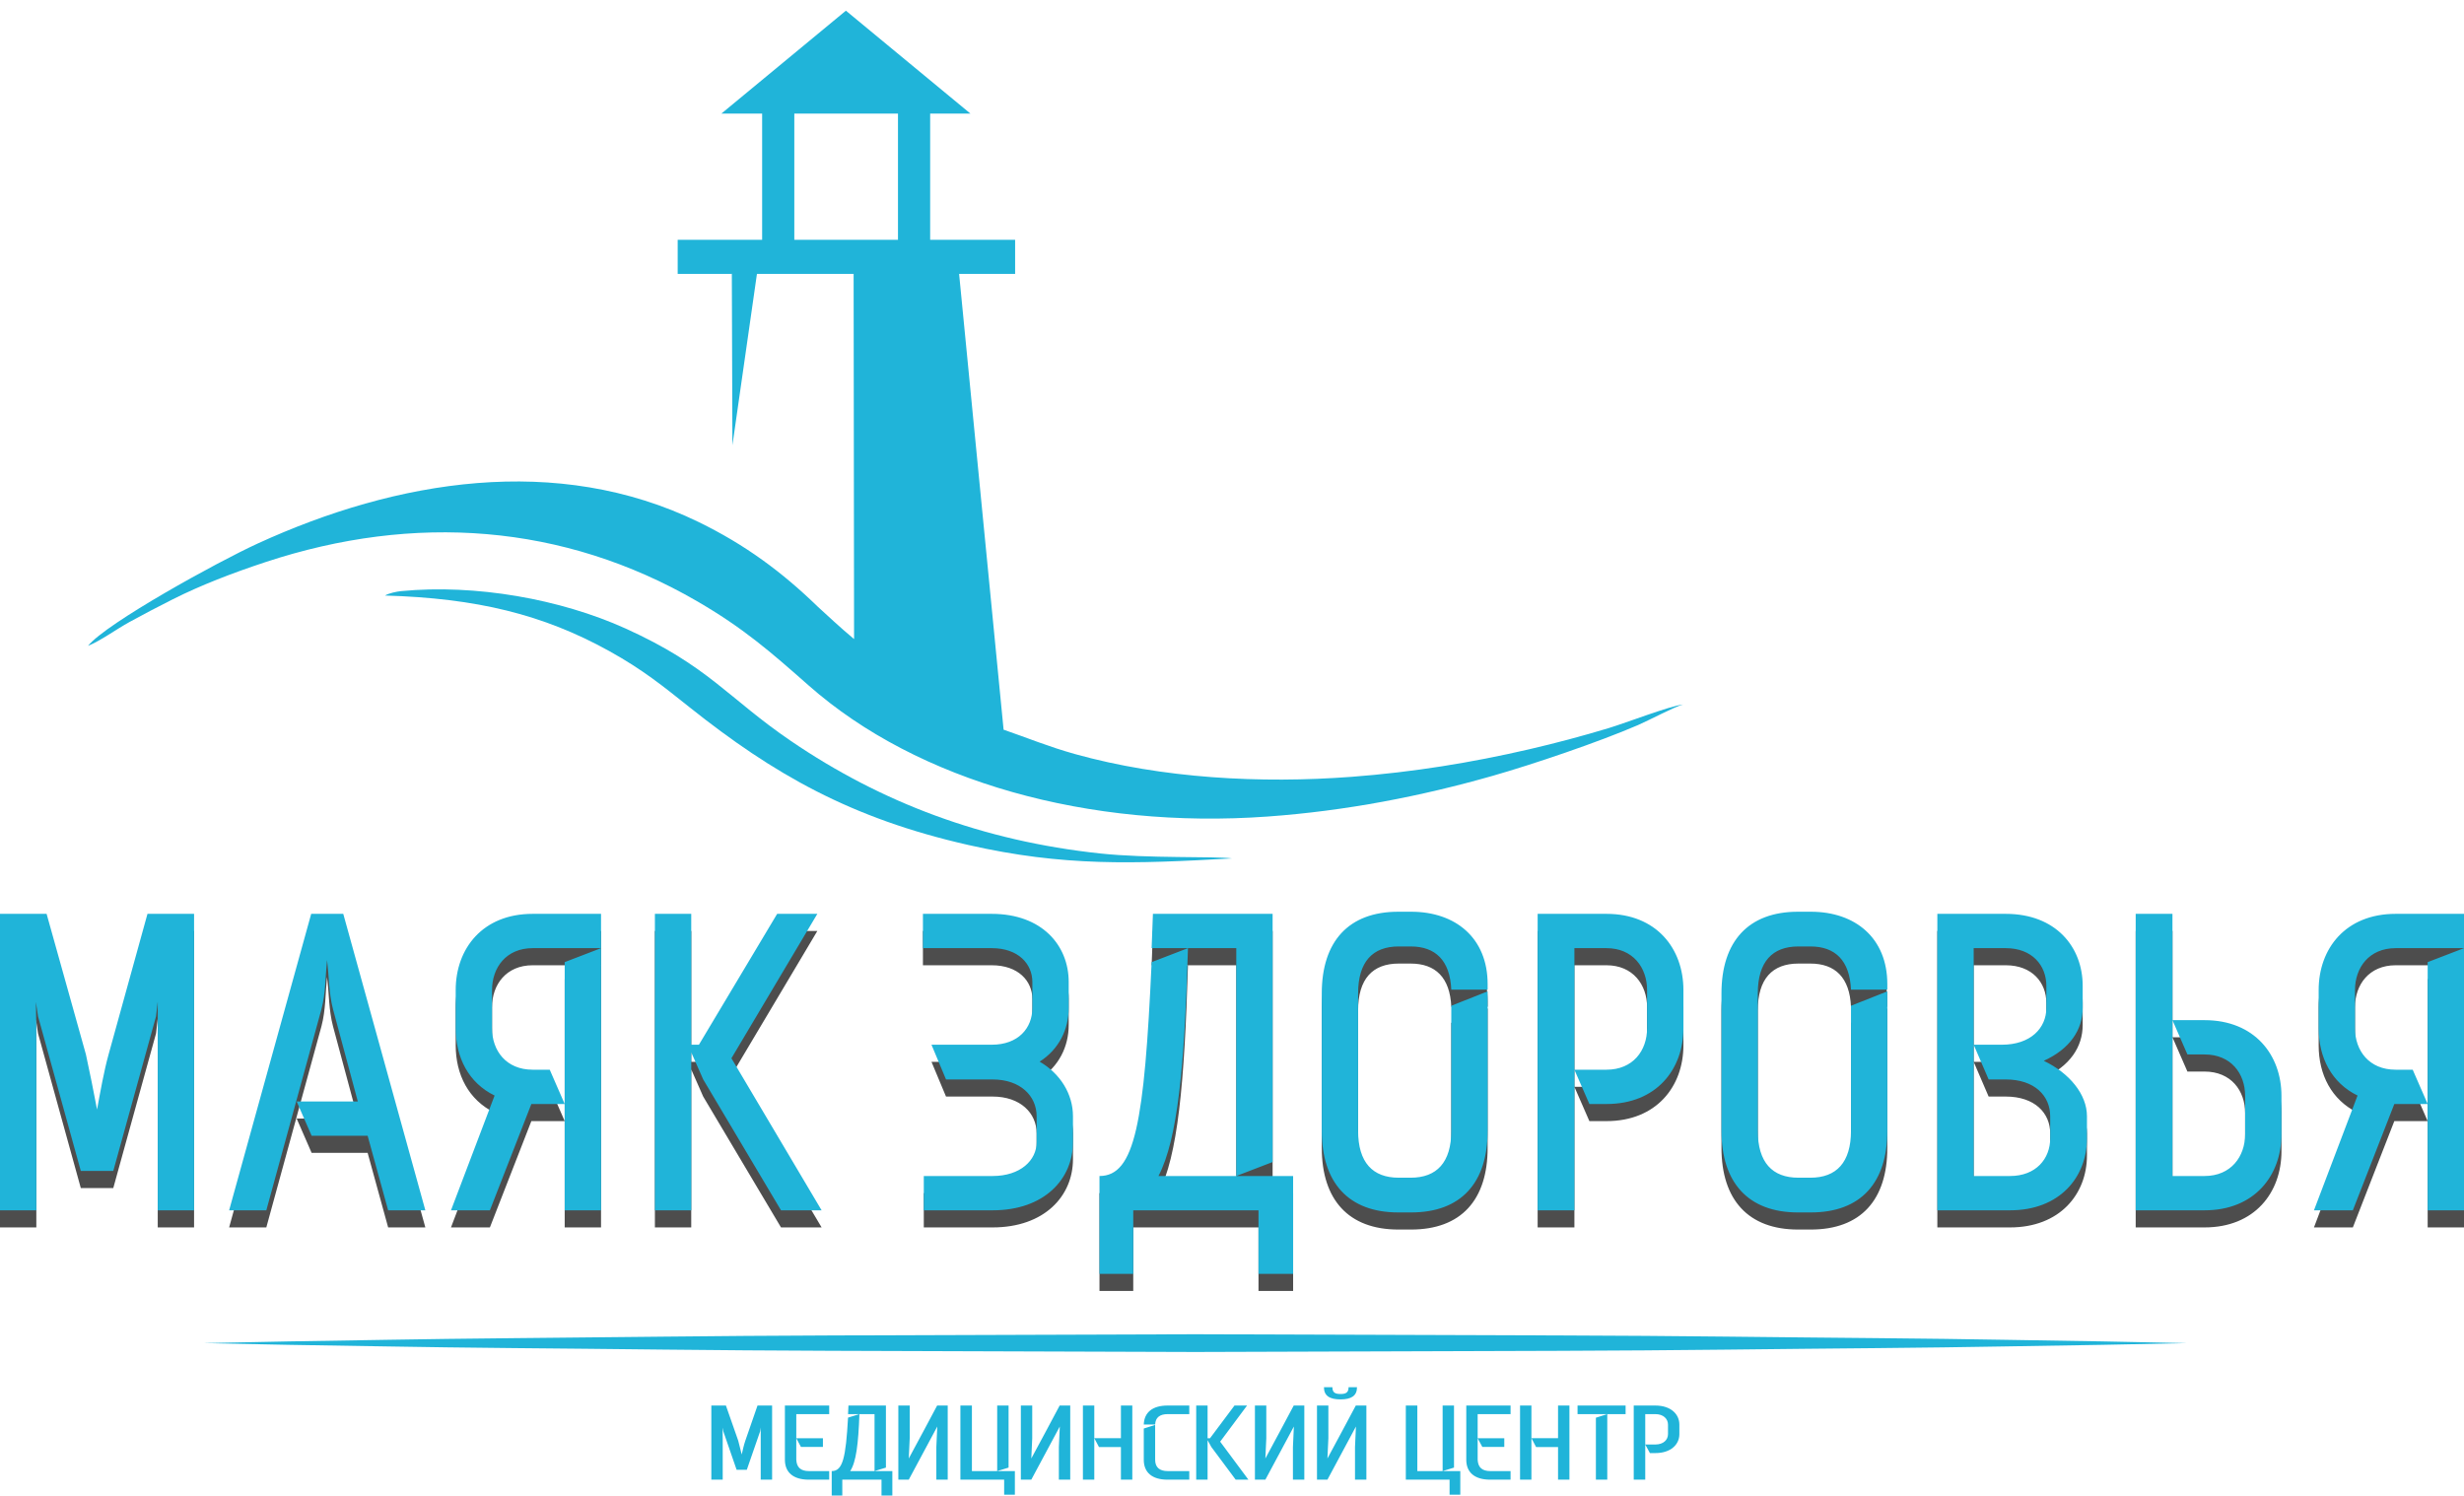
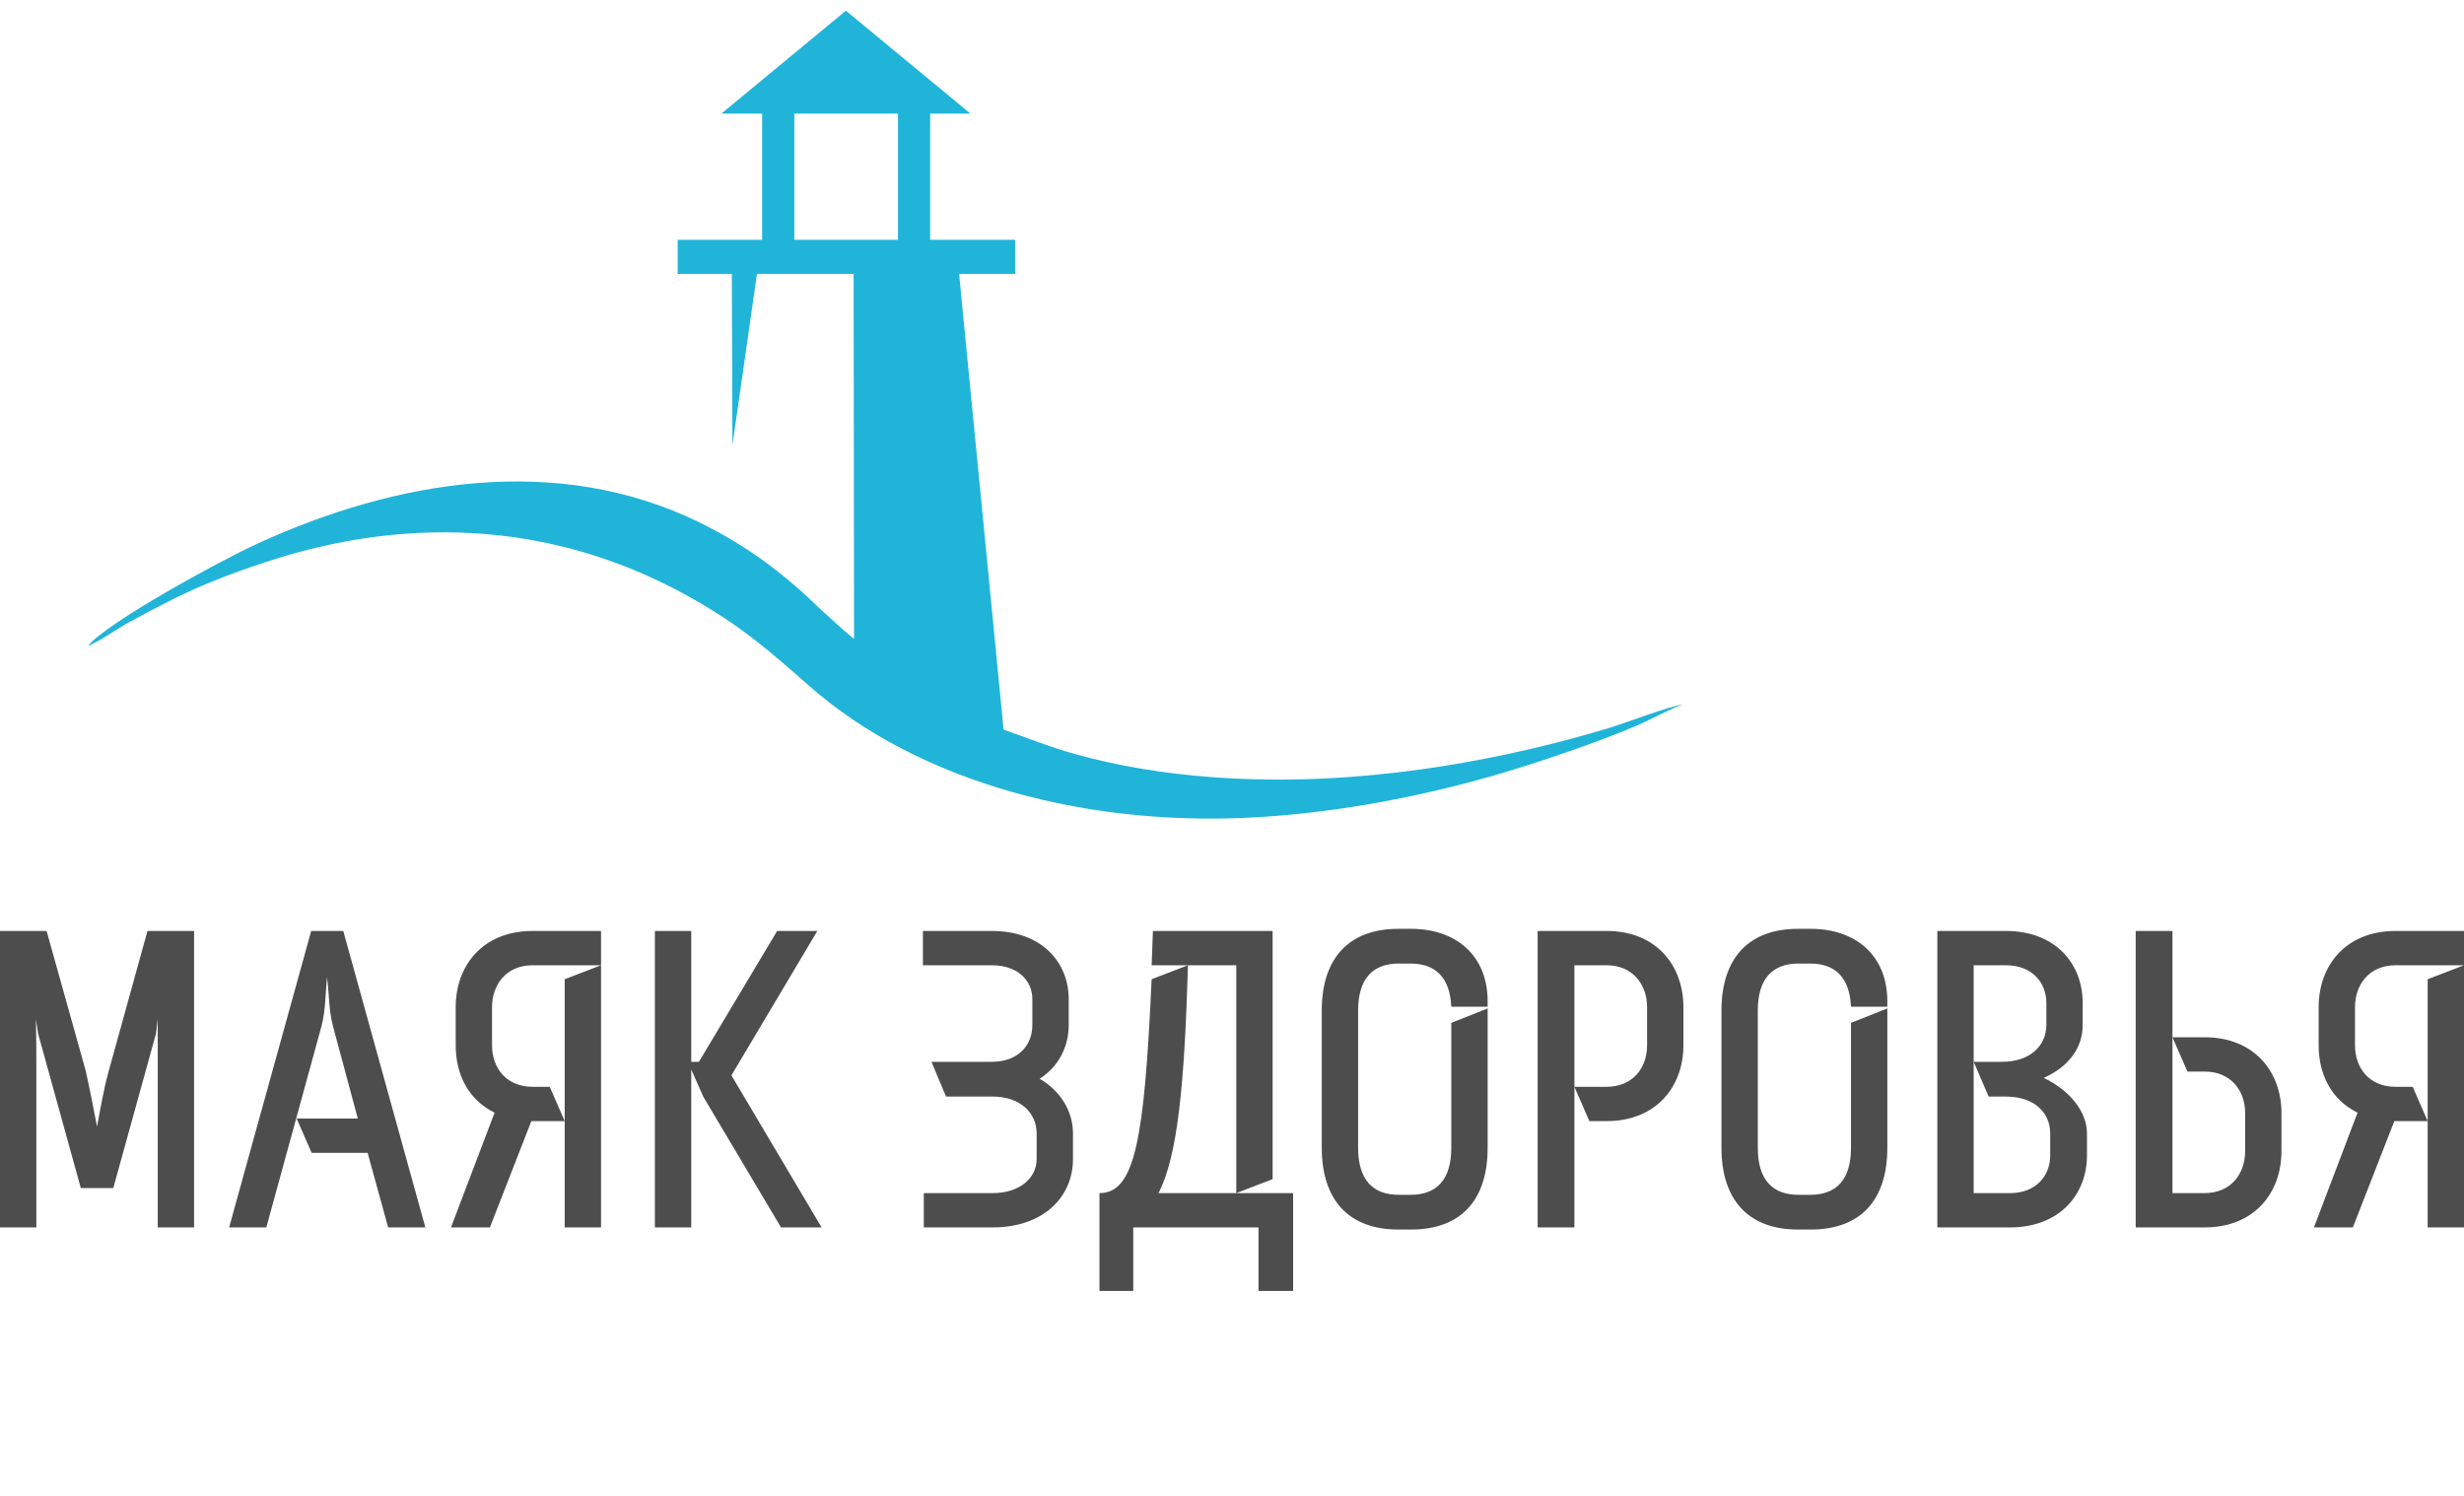
<svg xmlns="http://www.w3.org/2000/svg" width="224" height="136" viewBox="0 0 224 136" fill="none">
  <path fill-rule="evenodd" clip-rule="evenodd" d="M79.175 59.223C79.078 59.169 78.971 59.103 78.857 59.028L79.175 59.223ZM77.643 58.103C76.438 57.107 75.038 55.79 74.326 55.143C71.11 52.022 67.756 49.527 63.504 47.458C50.658 41.207 36.068 43.617 23.409 49.424C19.733 51.111 9.688 56.644 8 58.718C9.09 58.294 10.624 57.178 11.779 56.547C13.116 55.816 14.223 55.236 15.682 54.499C18.232 53.212 21.161 52.084 24.171 51.093C37.659 46.652 51.19 47.606 63.342 54.645C67.573 57.097 70.032 59.247 73.501 62.309C83.448 71.092 99.009 75.408 115.23 74.239C122.376 73.725 129.22 72.384 135.677 70.542C139.388 69.484 145.328 67.47 148.904 65.924C149.889 65.497 152.34 64.203 153 64.053C151.817 64.174 147.857 65.71 146.227 66.202C143.893 66.907 141.449 67.56 138.987 68.13C133.785 69.334 128.441 70.206 122.886 70.626C114.601 71.253 105.667 70.771 97.724 68.557C95.322 67.887 93.389 67.081 91.236 66.341L87.191 24.901H92.284V21.8H84.56V10.329H88.222L82.561 5.65L76.9 0.971L71.24 5.65L65.579 10.329H69.285V21.8H61.608V24.901H66.631L66.53 24.91L66.583 40.482L68.813 24.901H77.602L77.643 58.103ZM81.635 21.8V10.329H76.9H72.21V21.8H81.635Z" fill="#20B4D9" />
-   <path fill-rule="evenodd" clip-rule="evenodd" d="M35 54.144C43.312 54.386 49.367 55.856 55.389 59.195C58.443 60.888 60.289 62.393 62.683 64.3C70.324 70.384 77.337 74.396 88.011 76.819C96.705 78.793 103.001 78.545 112 78.044C110.385 77.837 104.373 78.061 100.005 77.594C89.339 76.452 80.126 72.971 71.907 67.372C66.176 63.468 64.426 60.555 56.856 57.136C50.937 54.463 43.235 53.09 36.476 53.743C36.059 53.783 35.358 53.928 35 54.144Z" fill="#20B4D9" />
-   <path d="M18.523 122.114C18.523 122.114 21.341 122.057 26.27 121.958C31.2 121.892 38.243 121.735 46.693 121.662C55.144 121.594 65.004 121.446 75.568 121.415C86.132 121.381 97.399 121.343 108.667 121.307C119.936 121.343 131.204 121.38 141.767 121.415C152.331 121.441 162.191 121.594 170.642 121.66C179.093 121.731 186.135 121.892 191.065 121.956C195.994 122.056 198.812 122.114 198.812 122.114C198.812 122.114 195.994 122.171 191.065 122.27C186.135 122.336 179.093 122.495 170.642 122.568C162.191 122.634 152.331 122.786 141.767 122.814C131.204 122.847 119.936 122.883 108.667 122.919C97.399 122.883 86.132 122.847 75.568 122.812C65.004 122.782 55.144 122.632 46.693 122.566C38.243 122.492 31.2 122.335 26.27 122.27C21.341 122.171 18.523 122.114 18.523 122.114Z" fill="#20B4D9" />
-   <path d="M67.757 130.985C67.623 131.37 67.526 131.822 67.429 132.237C67.332 131.822 67.222 131.389 67.112 130.985L65.993 127.788H64.667V134.528H65.701V130.898C65.701 130.532 65.701 130.147 65.689 129.791L65.75 130.118L66.966 133.632H67.891L69.108 130.118L69.156 129.781V134.528H70.191V127.788H68.865L67.757 130.985ZM72.816 131.553H74.811V130.763H72.39V128.568H75.382V127.788H71.355V132.718C71.355 133.873 72.122 134.528 73.533 134.528H75.382V133.748H73.545C72.791 133.748 72.426 133.411 72.39 132.718V130.763L72.816 131.553ZM77.095 128.886C76.888 132.535 76.62 133.748 75.611 133.748V135.972H76.572V134.528H80.137V135.972H81.122V133.748H77.29C77.837 132.91 78.032 131.254 78.129 128.568H79.504V133.748L80.538 133.43V127.788H77.132L77.095 128.568H78.129L77.095 128.886ZM85.122 134.528H86.156V127.788H85.195C84.368 129.358 83.467 131.014 82.615 132.602L82.701 130.763V127.788H81.667V134.528H82.615L85.207 129.695L85.122 131.562V134.528ZM91.287 134.528V135.895H92.261V133.748H88.355V127.788H87.309V134.528H91.287ZM91.689 133.43V127.788H90.654V133.748L91.689 133.43ZM96.26 134.528H97.294V127.788H96.333C95.506 129.358 94.606 131.014 93.754 132.602L93.839 130.763V127.788H92.805V134.528H93.754L96.345 129.695L96.26 131.562V134.528ZM99.907 131.562H101.902V134.528H102.937V127.788H101.902V130.754H99.481V127.788H98.447V134.528H99.481V130.754L99.907 131.562ZM105.014 132.718V129.55L103.98 129.878V132.718C103.98 133.873 104.734 134.528 106.145 134.528H108.116V133.748H106.158C105.415 133.748 105.014 133.411 105.014 132.718ZM106.158 128.568H108.116V127.788H106.145C104.771 127.788 104.016 128.414 103.98 129.512H105.014C105.038 128.876 105.44 128.568 106.158 128.568ZM110.121 131.553L112.335 134.528H113.491L110.924 131.072L113.369 127.788H112.226L109.999 130.763H109.78V127.788H108.746V134.528H109.78V130.937L110.121 131.553ZM117.539 134.528H118.574V127.788H117.612C116.785 129.358 115.885 131.014 115.033 132.602L115.118 130.763V127.788H114.084V134.528H115.033L117.625 129.695L117.539 131.562V134.528ZM123.182 134.528H124.216V127.788H123.255C122.427 129.358 121.527 131.014 120.675 132.602L120.761 130.763V127.788H119.726V134.528H120.675L123.267 129.695L123.182 131.562V134.528ZM122.598 126.123C122.598 126.614 122.342 126.739 121.868 126.739C121.381 126.739 121.126 126.614 121.126 126.123H120.359C120.359 126.903 120.882 127.23 121.868 127.23C122.841 127.23 123.364 126.903 123.364 126.123H122.598ZM131.78 134.528V135.895H132.754V133.748H128.848V127.788H127.802V134.528H131.78ZM132.182 133.43V127.788H131.148V133.748L132.182 133.43ZM134.758 131.553H136.753V130.763H134.332V128.568H137.325V127.788H133.298V132.718C133.298 133.873 134.064 134.528 135.476 134.528H137.325V133.748H135.488C134.734 133.748 134.369 133.411 134.332 132.718V130.763L134.758 131.553ZM139.646 131.562H141.641V134.528H142.675V127.788H141.641V130.754H139.22V127.788H138.186V134.528H139.22V130.754L139.646 131.562ZM147.782 128.568V127.788H143.414V128.568H146.116L145.081 128.896V134.528H146.116V128.568H147.782ZM149.568 134.528V131.331L149.993 132.111H150.48C151.904 132.111 152.67 131.322 152.67 130.388V129.522C152.67 128.578 151.904 127.788 150.48 127.788H148.521V134.528H149.568ZM149.568 131.331V128.568H150.48C151.234 128.568 151.636 129.011 151.636 129.522V130.388C151.636 130.898 151.234 131.331 150.48 131.331H149.568Z" fill="#20B4D9" />
  <path d="M9.871 97.424C9.443 98.964 9.132 100.774 8.822 102.43C8.511 100.774 8.161 99.041 7.811 97.424L4.236 84.64H0V111.594H3.303V97.078C3.303 95.614 3.303 94.074 3.264 92.649L3.459 93.958L7.345 108.013H10.299L14.185 93.958L14.34 92.611V111.594H17.643V84.64H13.407L9.871 97.424ZM28.33 104.817H33.421L35.286 111.594H38.668L31.206 84.64H28.291L20.83 111.594H24.211L29.224 93.304C29.613 91.841 29.574 90.339 29.729 88.837C29.924 90.339 29.885 91.841 30.273 93.304L32.528 101.698H26.97L28.33 104.817ZM54.64 84.64H48.422C43.875 84.64 41.427 87.797 41.427 91.571V95.037C41.427 97.694 42.593 100.004 44.963 101.159L40.999 111.594H44.536L48.305 101.929H51.336L49.976 98.81H48.422C46.012 98.81 44.73 97.078 44.73 95.037V91.571C44.73 89.53 46.012 87.759 48.422 87.759H54.64V84.64ZM51.336 111.594H54.64V87.759L51.336 89.03V111.594ZM63.928 99.696L71.001 111.594H74.692L66.493 97.77L74.304 84.64H70.651L63.539 96.538H62.84V84.64H59.536V111.594H62.84V97.231L63.928 99.696ZM83.981 108.475V111.594H90.237C94.94 111.594 97.543 108.745 97.543 105.395V103.046C97.543 101.005 96.378 99.157 94.512 98.079C96.261 96.962 97.155 95.152 97.155 93.188V90.839C97.155 87.489 94.706 84.64 90.16 84.64H83.903V87.759H90.16C92.569 87.759 93.851 89.184 93.851 90.839V93.188C93.851 95.037 92.569 96.538 90.16 96.538H84.68L86.001 99.696H90.237C92.763 99.696 94.24 101.198 94.24 103.046V105.395C94.24 107.051 92.763 108.475 90.237 108.475H83.981ZM104.694 89.03C104.033 103.624 103.178 108.475 99.953 108.475V117.37H103.023V111.594H114.409V117.37H117.557V108.475H105.316C107.065 105.125 107.686 98.502 107.997 87.759H112.389V108.475L115.692 107.205V84.64H104.811L104.694 87.759H107.997L104.694 89.03ZM135.24 91.532V91.032C135.24 86.835 132.325 84.447 128.283 84.447H127.117C122.609 84.447 120.161 87.143 120.161 91.879V104.355C120.161 109.091 122.609 111.787 127.117 111.787H128.283C132.83 111.787 135.24 109.091 135.24 104.355V91.686L131.936 92.996V104.355C131.936 107.243 130.615 108.629 128.244 108.629H127.156C124.786 108.629 123.464 107.243 123.464 104.355V91.879C123.464 88.991 124.786 87.605 127.156 87.605H128.244C130.498 87.605 131.82 88.876 131.936 91.532H135.24ZM143.128 111.594V98.81L144.489 101.929H146.043C150.59 101.929 153.038 98.772 153.038 95.037V91.571C153.038 87.797 150.59 84.64 146.043 84.64H139.786V111.594H143.128ZM143.128 98.81V87.759H146.043C148.452 87.759 149.735 89.53 149.735 91.571V95.037C149.735 97.078 148.452 98.81 146.043 98.81H143.128ZM171.575 91.532V91.032C171.575 86.835 168.661 84.447 164.619 84.447H163.453C158.945 84.447 156.497 87.143 156.497 91.879V104.355C156.497 109.091 158.945 111.787 163.453 111.787H164.619C169.166 111.787 171.575 109.091 171.575 104.355V91.686L168.272 92.996V104.355C168.272 107.243 166.951 108.629 164.58 108.629H163.492C161.121 108.629 159.8 107.243 159.8 104.355V91.879C159.8 88.991 161.121 87.605 163.492 87.605H164.58C166.834 87.605 168.155 88.876 168.272 91.532H171.575ZM176.122 111.594H182.729C187.237 111.594 189.724 108.591 189.724 105.048V103.046C189.724 101.044 188.13 99.118 185.799 98.002C188.169 96.923 189.335 95.191 189.335 93.188V91.186C189.335 87.643 186.887 84.64 182.34 84.64H176.122V111.594ZM179.425 96.538L180.785 99.696H182.34C184.983 99.696 186.382 101.198 186.382 103.046V105.048C186.382 106.897 185.099 108.475 182.729 108.475H179.425V96.538ZM179.425 96.538V87.759H182.34C184.749 87.759 186.032 89.338 186.032 91.186V93.188C186.032 95.037 184.594 96.538 181.99 96.538H179.425ZM197.496 84.64H194.154V111.594H200.411C204.958 111.594 207.406 108.437 207.406 104.663V101.198C207.406 97.462 204.958 94.305 200.411 94.305H197.496V84.64ZM198.856 97.424H200.411C202.82 97.424 204.103 99.157 204.103 101.198V104.663C204.103 106.704 202.82 108.475 200.411 108.475H197.496V94.305L198.856 97.424ZM224 84.64H217.782C213.235 84.64 210.787 87.797 210.787 91.571V95.037C210.787 97.694 211.953 100.004 214.323 101.159L210.36 111.594H213.896L217.665 101.929H220.697L219.336 98.81H217.782C215.373 98.81 214.09 97.078 214.09 95.037V91.571C214.09 89.53 215.373 87.759 217.782 87.759H224V84.64ZM220.697 111.594H224V87.759L220.697 89.03V111.594Z" fill="#4D4D4D" />
-   <path d="M9.871 95.869C9.443 97.409 9.132 99.219 8.822 100.875C8.511 99.219 8.161 97.486 7.811 95.869L4.236 83.085H0V110.039H3.303V95.522C3.303 94.059 3.303 92.519 3.264 91.094L3.459 92.403L7.345 106.458H10.299L14.185 92.403L14.34 91.055V110.039H17.643V83.085H13.407L9.871 95.869ZM28.33 103.262H33.421L35.286 110.039H38.668L31.206 83.085H28.291L20.83 110.039H24.211L29.224 91.749C29.613 90.285 29.574 88.784 29.729 87.282C29.924 88.784 29.885 90.285 30.273 91.749L32.528 100.143H26.97L28.33 103.262ZM54.64 83.085H48.422C43.875 83.085 41.427 86.242 41.427 90.016V93.481C41.427 96.138 42.593 98.449 44.963 99.604L40.999 110.039H44.536L48.305 100.374H51.336L49.976 97.255H48.422C46.012 97.255 44.73 95.522 44.73 93.481V90.016C44.73 87.975 46.012 86.204 48.422 86.204H54.64V83.085ZM51.336 110.039H54.64V86.204L51.336 87.474V110.039ZM63.928 98.141L71.001 110.039H74.692L66.493 96.215L74.304 83.085H70.651L63.539 94.983H62.84V83.085H59.536V110.039H62.84V95.676L63.928 98.141ZM83.981 106.92V110.039H90.237C94.94 110.039 97.543 107.19 97.543 103.84V101.491C97.543 99.45 96.378 97.602 94.512 96.523C96.261 95.407 97.155 93.597 97.155 91.633V89.284C97.155 85.934 94.706 83.085 90.16 83.085H83.903V86.204H90.16C92.569 86.204 93.851 87.628 93.851 89.284V91.633C93.851 93.481 92.569 94.983 90.16 94.983H84.68L86.001 98.141H90.237C92.763 98.141 94.24 99.642 94.24 101.491V103.84C94.24 105.495 92.763 106.92 90.237 106.92H83.981ZM104.694 87.474C104.033 102.068 103.178 106.92 99.953 106.92V115.815H103.023V110.039H114.409V115.815H117.557V106.92H105.316C107.065 103.57 107.686 96.947 107.997 86.204H112.389V106.92L115.692 105.649V83.085H104.811L104.694 86.204H107.997L104.694 87.474ZM135.24 89.977V89.477C135.24 85.28 132.325 82.892 128.283 82.892H127.117C122.609 82.892 120.161 85.588 120.161 90.324V102.8C120.161 107.536 122.609 110.232 127.117 110.232H128.283C132.83 110.232 135.24 107.536 135.24 102.8V90.131L131.936 91.441V102.8C131.936 105.688 130.615 107.074 128.244 107.074H127.156C124.786 107.074 123.464 105.688 123.464 102.8V90.324C123.464 87.436 124.786 86.049 127.156 86.049H128.244C130.498 86.049 131.82 87.32 131.936 89.977H135.24ZM143.128 110.039V97.255L144.489 100.374H146.043C150.59 100.374 153.038 97.216 153.038 93.481V90.016C153.038 86.242 150.59 83.085 146.043 83.085H139.786V110.039H143.128ZM143.128 97.255V86.204H146.043C148.452 86.204 149.735 87.975 149.735 90.016V93.481C149.735 95.522 148.452 97.255 146.043 97.255H143.128ZM171.575 89.977V89.477C171.575 85.28 168.661 82.892 164.619 82.892H163.453C158.945 82.892 156.497 85.588 156.497 90.324V102.8C156.497 107.536 158.945 110.232 163.453 110.232H164.619C169.166 110.232 171.575 107.536 171.575 102.8V90.131L168.272 91.441V102.8C168.272 105.688 166.951 107.074 164.58 107.074H163.492C161.121 107.074 159.8 105.688 159.8 102.8V90.324C159.8 87.436 161.121 86.049 163.492 86.049H164.58C166.834 86.049 168.155 87.32 168.272 89.977H171.575ZM176.122 110.039H182.729C187.237 110.039 189.724 107.036 189.724 103.493V101.491C189.724 99.488 188.13 97.563 185.799 96.446C188.169 95.368 189.335 93.635 189.335 91.633V89.631C189.335 86.088 186.887 83.085 182.34 83.085H176.122V110.039ZM179.425 94.983L180.785 98.141H182.34C184.983 98.141 186.382 99.642 186.382 101.491V103.493C186.382 105.341 185.099 106.92 182.729 106.92H179.425V94.983ZM179.425 94.983V86.204H182.34C184.749 86.204 186.032 87.782 186.032 89.631V91.633C186.032 93.481 184.594 94.983 181.99 94.983H179.425ZM197.496 83.085H194.154V110.039H200.411C204.958 110.039 207.406 106.882 207.406 103.108V99.642C207.406 95.907 204.958 92.75 200.411 92.75H197.496V83.085ZM198.856 95.869H200.411C202.82 95.869 204.103 97.602 204.103 99.642V103.108C204.103 105.149 202.82 106.92 200.411 106.92H197.496V92.75L198.856 95.869ZM224 83.085H217.782C213.235 83.085 210.787 86.242 210.787 90.016V93.481C210.787 96.138 211.953 98.449 214.323 99.604L210.36 110.039H213.896L217.665 100.374H220.697L219.336 97.255H217.782C215.373 97.255 214.09 95.522 214.09 93.481V90.016C214.09 87.975 215.373 86.204 217.782 86.204H224V83.085ZM220.697 110.039H224V86.204L220.697 87.474V110.039Z" fill="#20B4D9" />
</svg>